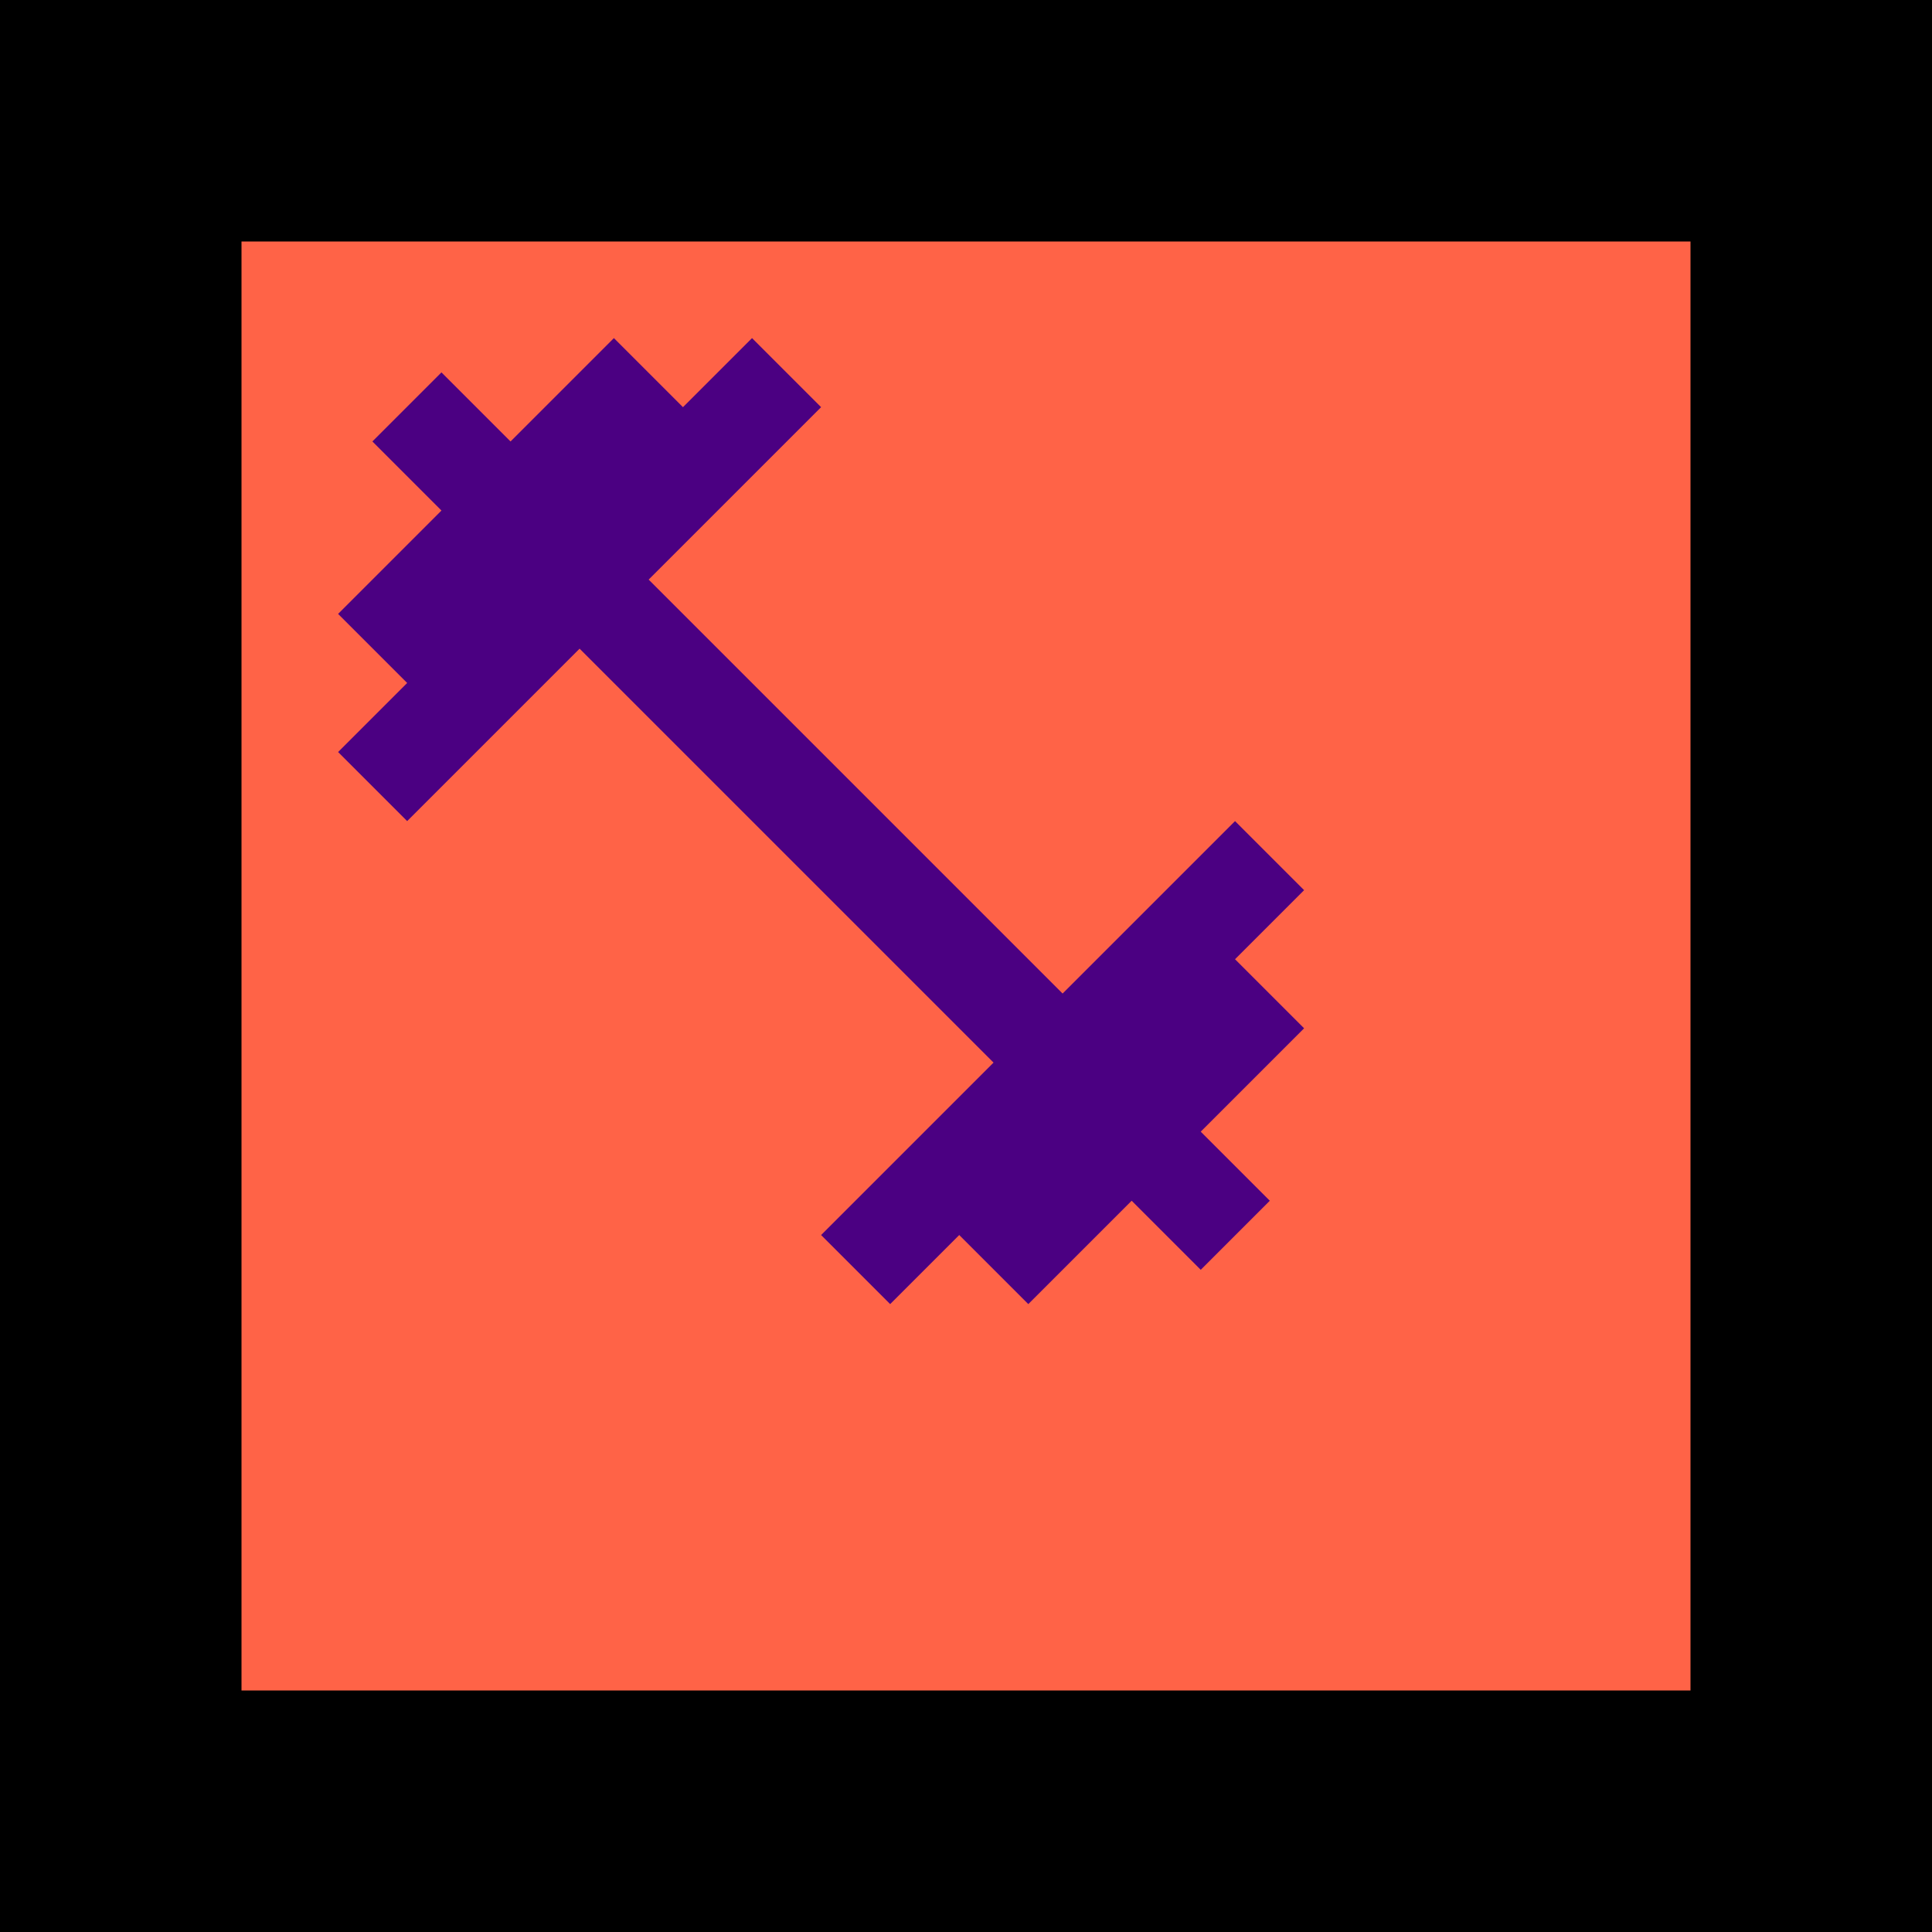
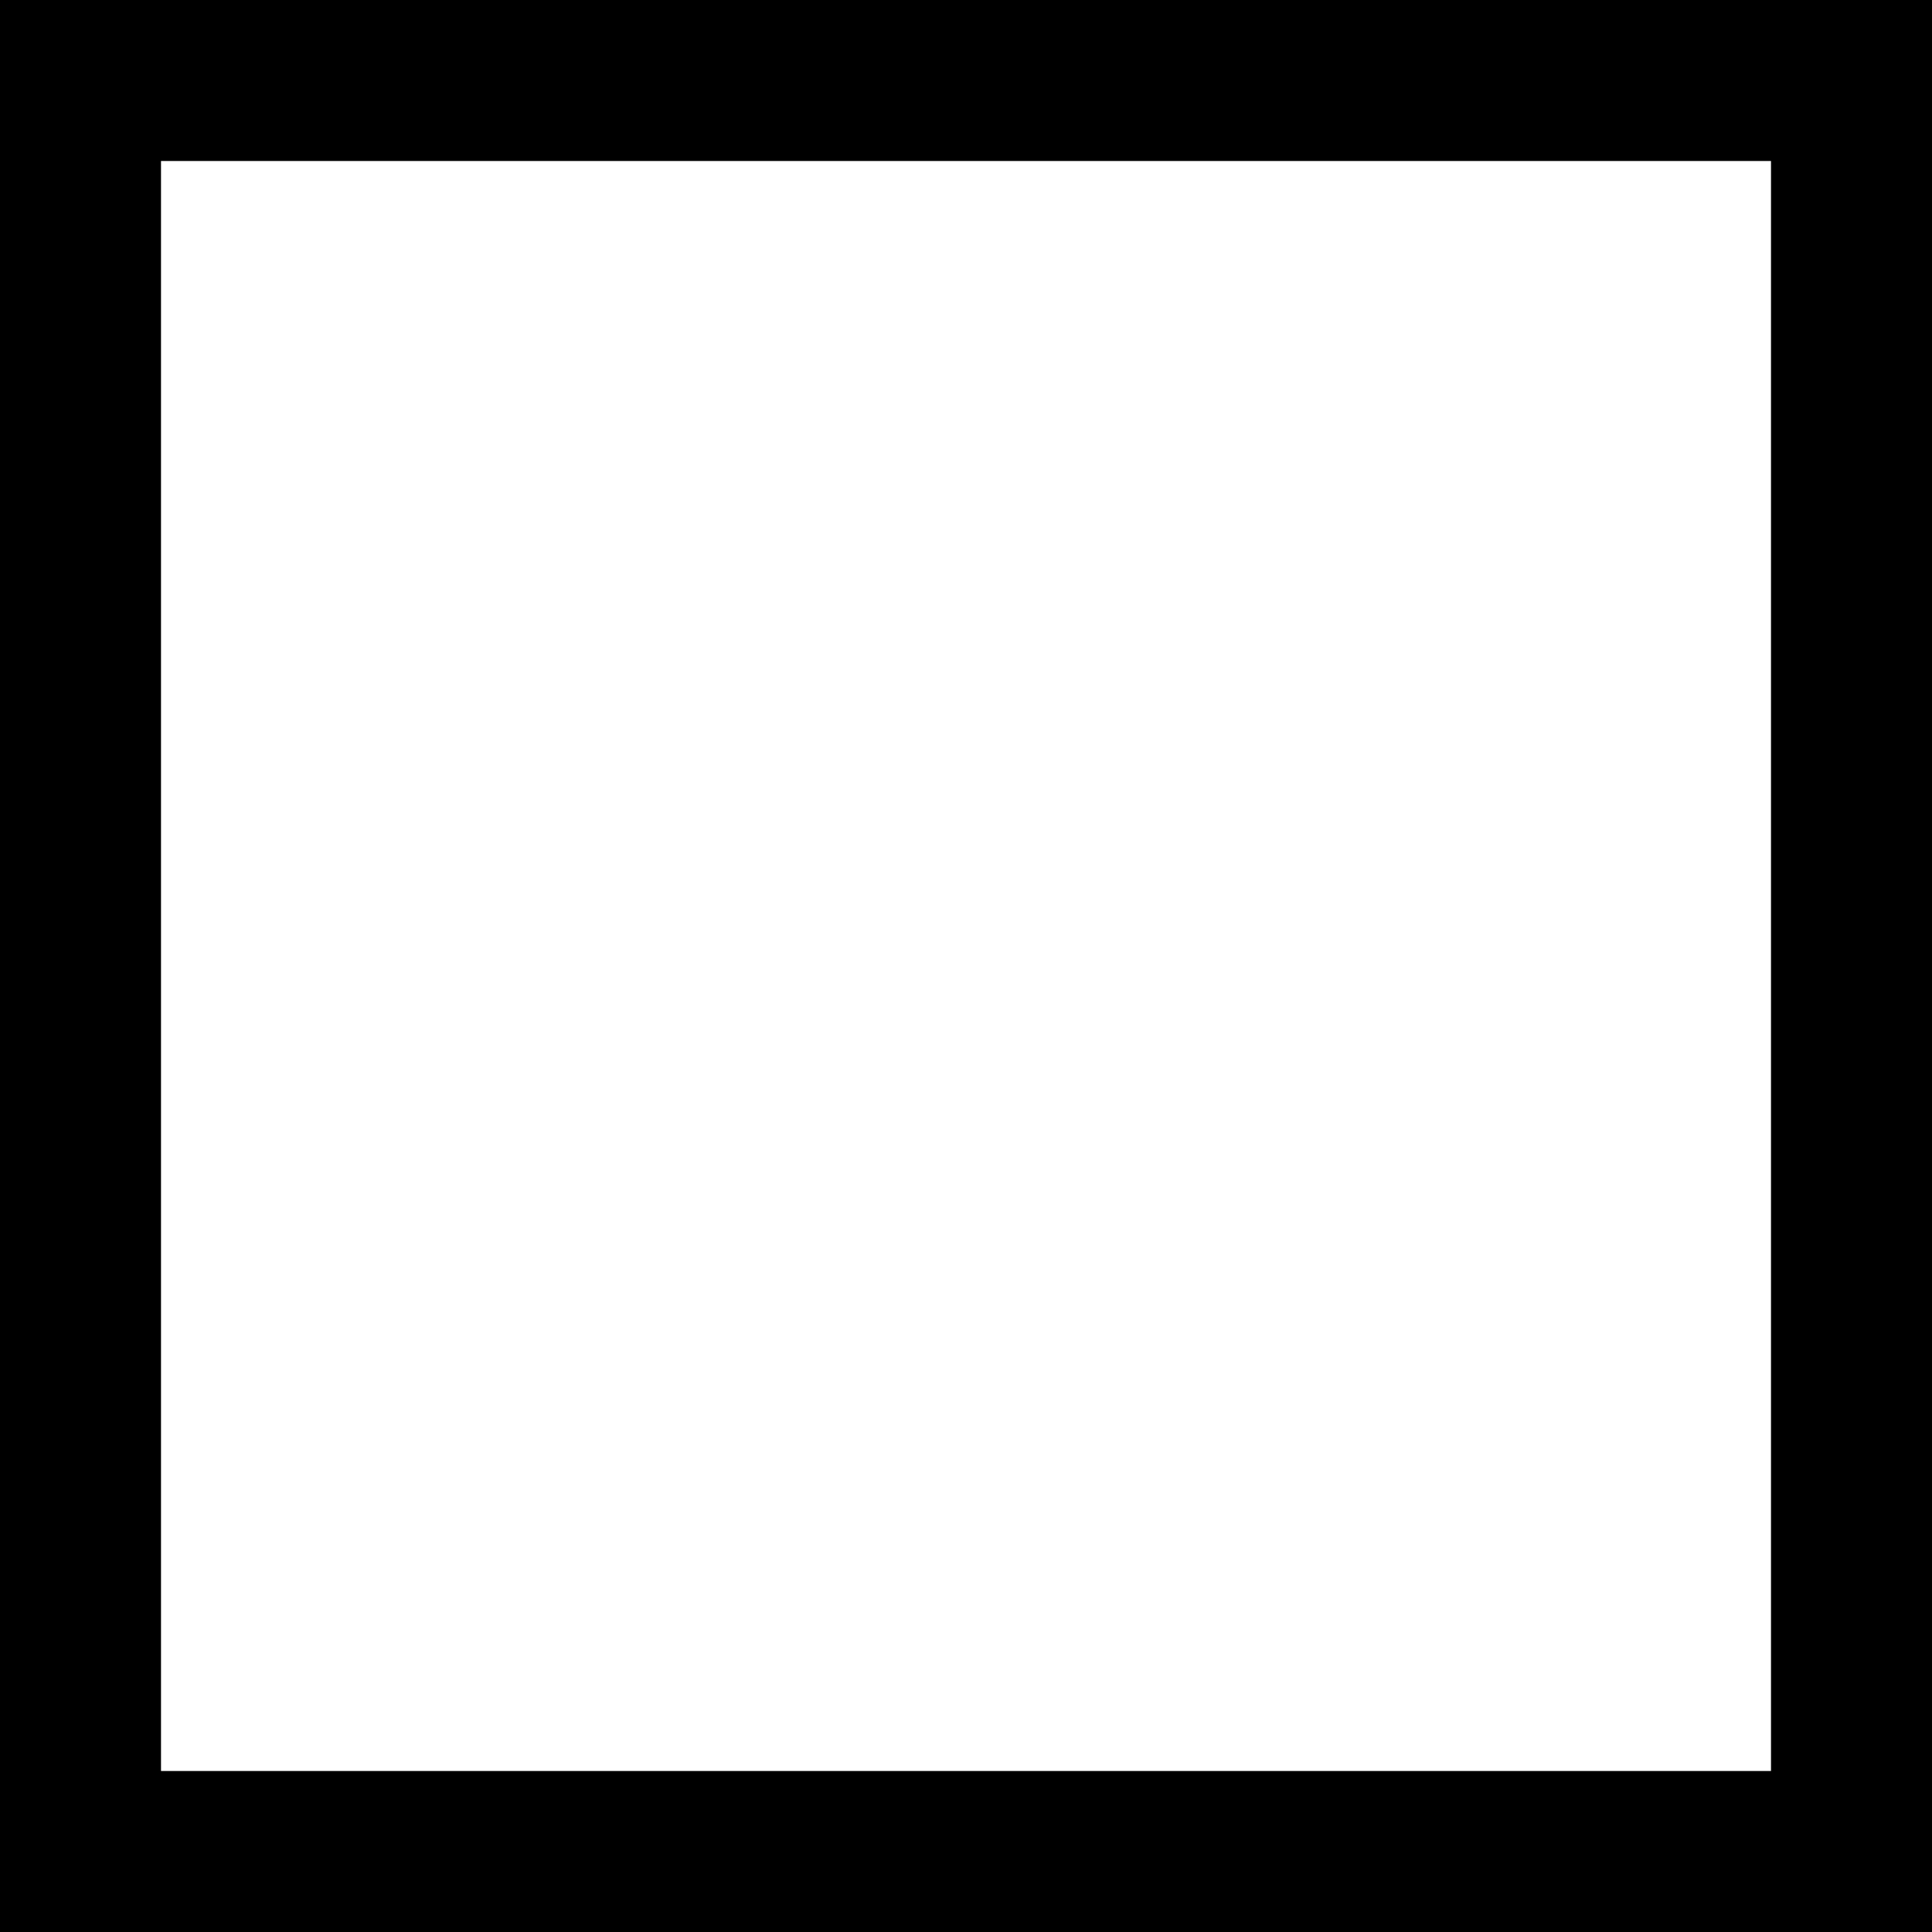
<svg xmlns="http://www.w3.org/2000/svg" viewBox="0 0 24 24" width="24" height="24">
-   <rect width="24" height="24" fill="#FFD700" />
-   <rect x="2" y="2" width="20" height="20" fill="#FF6347" stroke="#000" stroke-width="2" />
-   <path d="M20.57 14.86L22 13.43 20.57 12 17 15.57 8.43 7 12 3.43 10.57 2 9.14 3.43 7.71 2 5.57 4.14 4.14 2.71 2.71 4.14l1.43 1.43L2 7.71l1.43 1.43L2 10.57 3.43 12 7 8.43 15.57 17 12 20.57 13.43 22l1.43-1.43L16.29 22l2.14-2.14 1.43 1.43 1.43-1.43-1.43-1.43L22 16.29z" fill="#4B0082" transform="scale(0.6) translate(5, 5)" />
  <rect x="1" y="1" width="22" height="22" fill="none" stroke="#000" stroke-width="2" />
</svg>